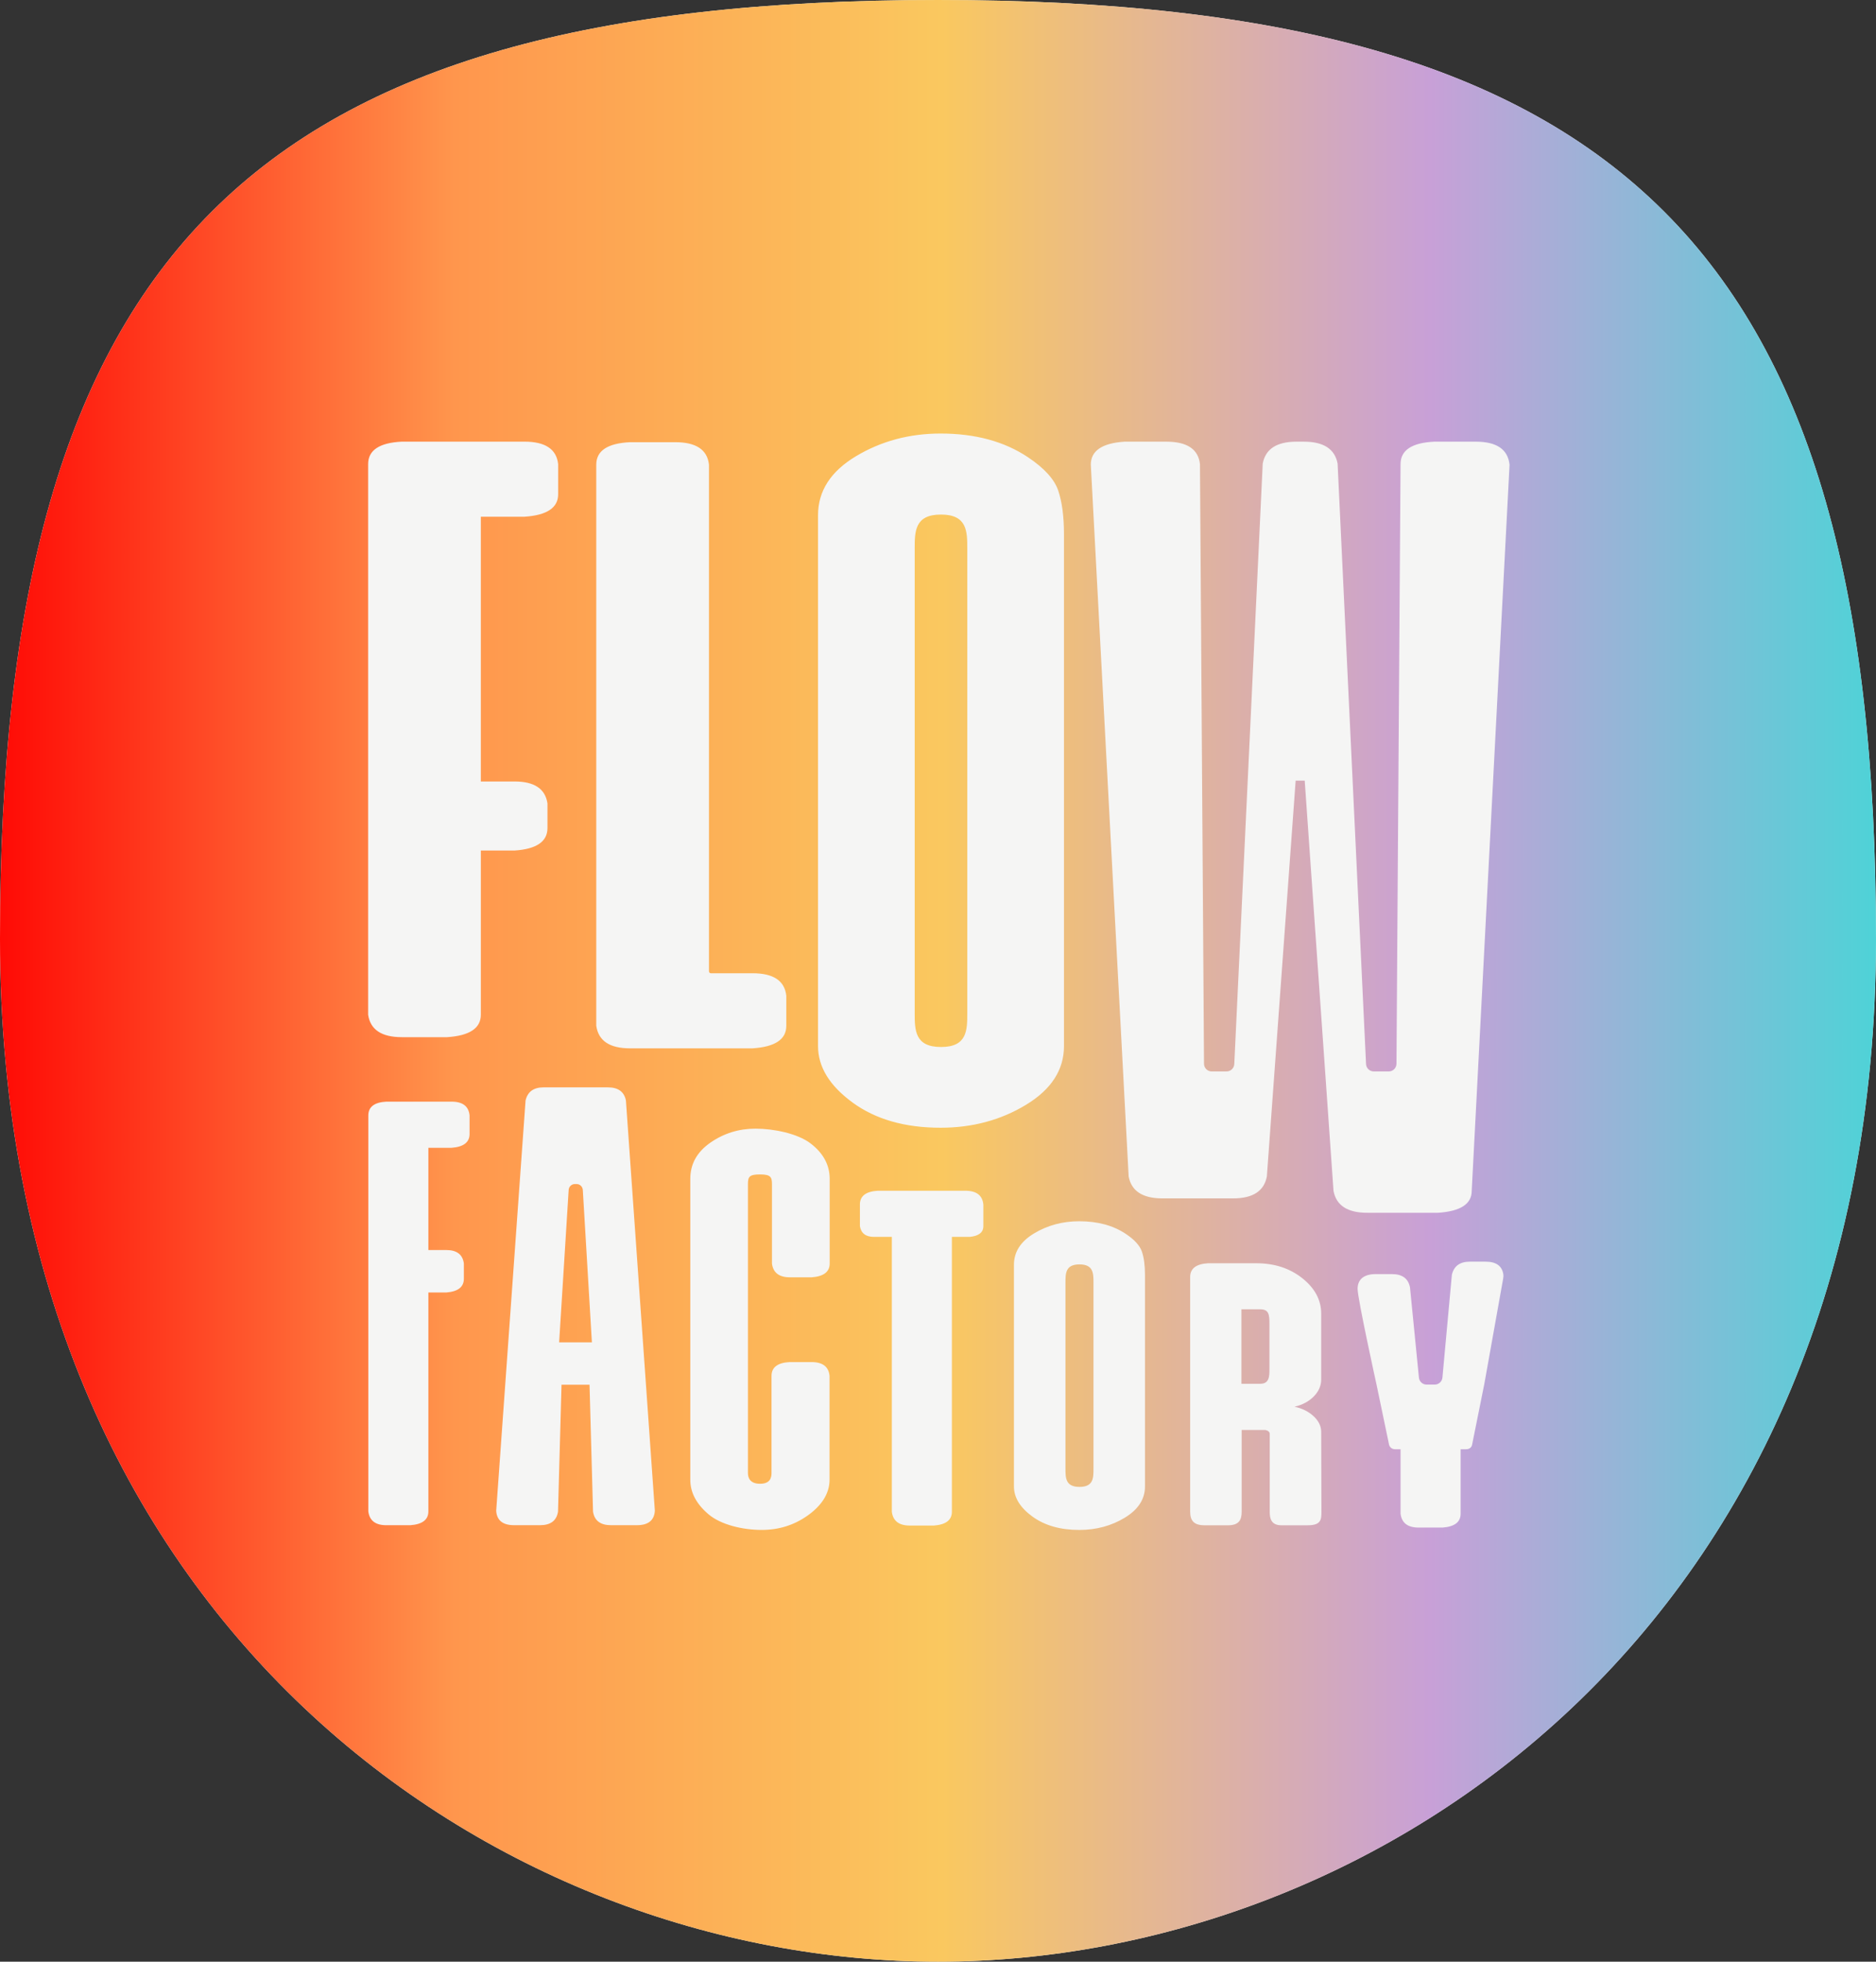
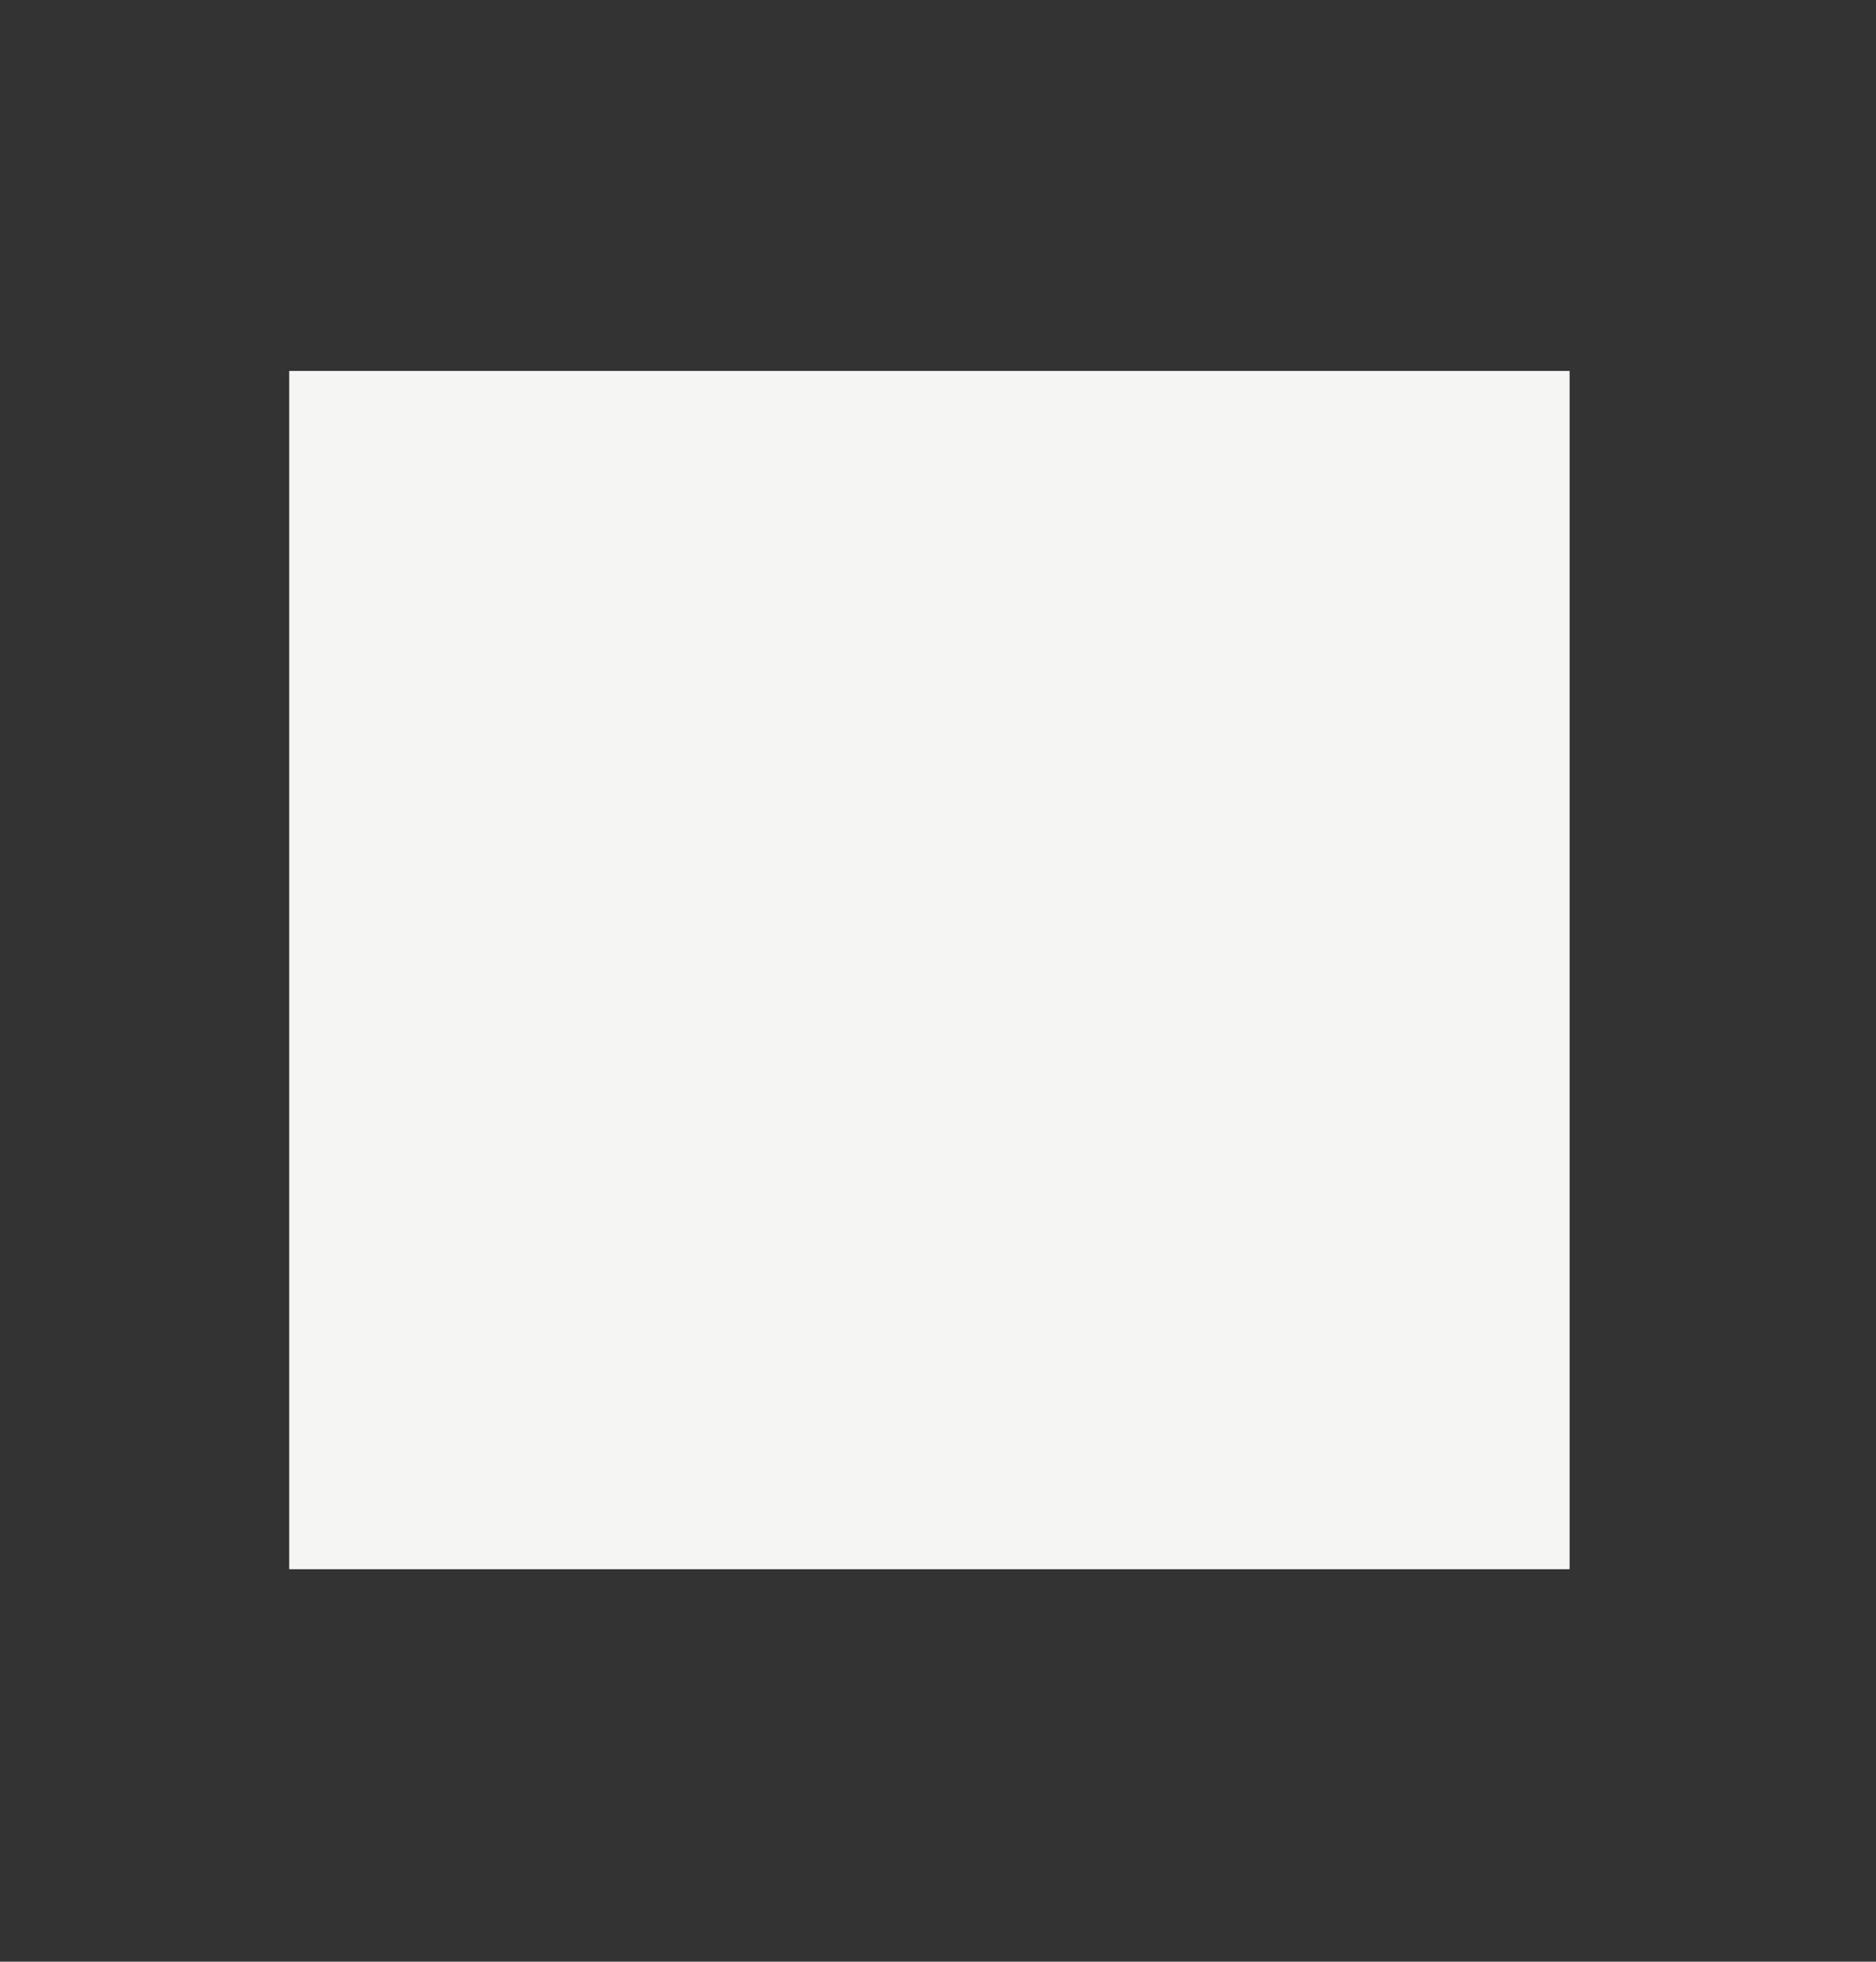
<svg xmlns="http://www.w3.org/2000/svg" xmlns:ns1="http://sodipodi.sourceforge.net/DTD/sodipodi-0.dtd" xmlns:ns2="http://www.inkscape.org/namespaces/inkscape" id="FlowFactory_logo_gradient" viewBox="0 0 999.98 1045.01" ns1:docname="FlowFactory_logo_RGB_20250314_Gradient_typo_OffWhite (1).svg" width="999.98" height="1045.01" ns2:version="1.4 (86a8ad7, 2024-10-11)">
  <rect x="0" y="0" width="999.98" height="1045.01" fill="#333333" stroke="none" />
  <defs id="defs5">
    <style id="style1">.cls-1{fill:none;}.cls-1,.cls-2,.cls-3{stroke-width:0px;}.cls-4{clip-path:url(#clippath-1);}.cls-5{clip-path:url(#clippath);}.cls-2{fill:url(#Unbenannter_Verlauf_14);}.cls-3{fill:#f5f5f4;}</style>
    <clipPath id="clippath">
-       <path id="logo" class="cls-1" d="m 1082.86,1182.67 v 80.7 c 0,2.71 0,3.56 0,3.47 v 14.88 c 0,4.96 0,9.75 -7.46,9.75 -7.46,0 -7.47,-4.84 -7.47,-9.73 v -14.9 c 0,-2.69 0,-3.54 0,-3.46 v -80.69 c 0,-4.96 0,-9.75 7.46,-9.75 7.46,0 7.47,4.84 7.47,9.73 z m -275.54,-52.54 h -0.88 c -1.76,0 -3.22,1.37 -3.33,3.13 l -5.08,81.2 h 17.46 l -4.84,-81.19 c -0.11,-1.76 -1.57,-3.14 -3.33,-3.14 z m 208.27,-91.3 V 791.75 c 0,-9.18 0,-18.26 -14.02,-18.26 -14.02,0 -14.01,8.98 -14.01,18.3 v 247.08 c 0,9.18 0,18.26 14.02,18.26 14.02,0 14.01,-8.98 14.01,-18.3 z m 156.22,158.04 h -10.09 v 39.66 h 10.06 c 4.87,0 4.87,-4.08 4.87,-7.99 v -23.99 c 0,-4.84 -0.31,-7.67 -4.84,-7.67 z m 328.16,-197.54 c 0,365.84 -265.24,545.06 -499.99,545.06 -234.75,0 -499.99,-179.22 -499.99,-545.06 0,-365.84 134.19,-499.95 499.94,-499.95 365.75,0 500.03,134.11 500.03,499.95 z m -682.14,46.54 c 1.16,7.98 7.16,11.97 17.98,11.97 h 65.33 c 11.99,-0.77 17.98,-4.77 17.98,-11.97 v -16.06 c -0.87,-7.98 -6.87,-11.97 -17.98,-11.97 h -22.21 c -0.57,0 -1.03,-0.46 -1.03,-1.03 v -269.9 c -0.88,-7.98 -6.87,-11.97 -17.98,-11.97 H 835.8 c -11.99,0.59 -17.98,4.58 -17.98,11.97 v 298.96 z m -67.54,47.73 c -0.47,-4.9 -3.66,-7.36 -9.58,-7.36 H 705.9 c -6.39,0.36 -9.58,2.81 -9.58,7.36 v 210.92 c 0.62,4.91 3.81,7.36 9.58,7.36 h 12.85 c 6.38,-0.47 9.58,-2.93 9.58,-7.36 V 1187.9 h 9.58 c 6.22,-0.48 9.34,-2.93 9.34,-7.36 v -8.07 c -0.62,-4.78 -3.74,-7.18 -9.34,-7.18 h -9.58 v -54.47 h 12.38 c 6.39,-0.47 9.58,-2.93 9.58,-7.36 v -9.87 z m 6,-141.13 h 17.98 c 11.69,-0.77 17.54,-4.77 17.54,-11.97 v -13.14 c -1.17,-7.78 -7.01,-11.68 -17.54,-11.68 H 756.29 V 774.65 h 23.24 c 11.98,-0.77 17.98,-4.77 17.98,-11.97 v -16.06 c -0.88,-7.98 -6.87,-11.97 -17.98,-11.97 H 714.2 c -11.99,0.58 -17.98,4.57 -17.98,11.97 v 293.3 c 1.16,7.98 7.16,11.97 17.98,11.97 h 24.12 c 11.98,-0.77 17.98,-4.77 17.98,-11.97 v -87.45 z m 92.76,351.69 -15.42,-218.53 c -0.93,-4.66 -4.13,-7 -9.58,-7 h -34.34 c -5.3,0 -8.49,2.33 -9.58,7 l -15.65,218.53 c 0.31,5.15 3.51,7.71 9.58,7.71 h 13.79 c 5.61,0 8.8,-2.39 9.58,-7.18 l 1.87,-67.64 h 14.93 l 1.87,67.64 c 0.78,4.79 3.97,7.18 9.58,7.18 h 13.79 c 6.07,0 9.26,-2.57 9.58,-7.71 z m 93.19,-176.81 c 0,-7.41 -3.43,-13.72 -10.28,-18.93 -6.85,-5.2 -19.57,-7.8 -29.22,-7.8 -8.88,0 -16.9,2.48 -24.06,7.44 -7.16,4.97 -10.74,11.4 -10.74,19.29 v 160.31 c 0,6.82 3.27,12.98 9.81,18.48 6.54,5.5 18.15,8.25 28.27,8.25 9.03,0 17.13,-2.51 24.29,-7.54 7.16,-5.02 11.86,-11.42 11.86,-19.2 v -55.31 c -0.47,-4.91 -3.66,-7.36 -9.58,-7.36 h -11.77 c -6.39,0.36 -9.58,2.81 -9.58,7.36 v 51.75 c 0,2.63 -0.84,5.71 -6.12,5.71 -5.28,0 -6.46,-3.12 -6.46,-5.71 v -153.97 c 0,-3.96 0.86,-5.11 6.49,-5.11 5.63,0 6.32,1.46 6.32,5.11 v 42.34 c 0.62,4.91 3.81,7.36 9.58,7.36 h 11.61 c 6.38,-0.47 9.58,-2.93 9.58,-7.36 v -45.12 z m 12.2,-40.64 c 12.28,8.96 27.91,13.43 46.92,13.43 16.95,0 32.15,-4.09 45.6,-12.26 13.44,-8.18 20.17,-18.59 20.17,-31.25 V 784.06 c 0,-9.53 -1.03,-17.32 -3.07,-23.36 -2.05,-6.03 -7.46,-11.97 -16.22,-17.81 -12.57,-8.37 -28.06,-12.56 -46.48,-12.56 -16.66,0 -31.72,4.05 -45.16,12.12 -13.45,8.08 -20.17,18.54 -20.17,31.39 v 282.79 c 0,11.09 6.14,21.12 18.41,30.07 z m 69.71,54.35 c -0.47,-4.9 -3.66,-7.36 -9.58,-7.36 h -46.64 c -6.39,0.36 -9.58,2.81 -9.58,7.36 v 11.48 c 0.62,3.83 3.12,5.74 7.48,5.74 h 9.54 v 146.42 c 0.62,4.91 3.81,7.36 9.58,7.36 h 12.85 c 6.39,-0.47 9.58,-2.93 9.58,-7.36 v -146.42 h 9.54 c 4.82,-0.47 7.24,-2.39 7.24,-5.74 v -11.48 z m 86.16,37.52 c 0,-5.08 -0.55,-9.23 -1.64,-12.44 -1.09,-3.21 -3.97,-6.38 -8.64,-9.49 -6.7,-4.46 -14.95,-6.69 -24.76,-6.69 -8.88,0 -16.9,2.16 -24.06,6.46 -7.17,4.3 -10.75,9.88 -10.75,16.72 v 118.08 c 0,5.91 3.27,11.25 9.81,16.02 6.54,4.77 14.87,7.16 25,7.16 9.03,0 17.13,-2.18 24.29,-6.53 7.16,-4.36 10.75,-9.9 10.75,-16.65 v -112.63 z m 94.05,125.95 -0.12,-42.32 c 0,-3.11 -1.37,-5.92 -4.09,-8.43 -2.73,-2.51 -6.11,-4.18 -10.16,-5.02 4.21,-0.96 7.63,-2.78 10.28,-5.47 2.65,-2.69 3.97,-5.71 3.97,-9.06 v -34.99 c 0,-7.29 -3.35,-13.6 -10.04,-18.92 -6.7,-5.32 -14.88,-7.99 -24.53,-7.99 h -25.7 c -6.39,0.36 -9.58,2.81 -9.58,7.36 v 124.87 c 0,4.88 1.95,7.36 7.71,7.36 h 12.44 c 5.98,0 7.31,-2.93 7.31,-7.36 v -43.42 h 12.63 c 1.56,0.36 2.33,1.08 2.33,2.15 v 41.58 c 0,2.99 0.58,7.04 6.11,7.04 h 14.2 c 7.24,0 7.24,-3.24 7.24,-7.37 z m 96.95,-126.36 c -0.71,-4.46 -3.86,-6.69 -9.45,-6.69 h -8.39 c -5.3,0 -8.49,2.33 -9.58,7 l -5.03,54.74 c -0.2,2.12 -1.98,3.75 -4.11,3.75 h -4.32 c -2.12,0 -3.9,-1.61 -4.1,-3.72 l -4.77,-48.14 c -0.94,-4.66 -4.13,-7 -9.58,-7 h -8.76 c -6.08,0 -9.58,2.69 -9.58,7.89 0,5.2 10.05,50.79 10.05,50.79 l 6.78,32.47 c 0.62,1.44 1.71,2.15 3.27,2.15 h 2.8 v 34.36 c 0.62,4.9 3.81,7.36 9.58,7.36 h 12.85 c 6.38,-0.48 9.58,-2.93 9.58,-7.36 v -34.36 h 2.8 c 1.71,0 2.8,-0.72 3.27,-2.15 l 6.54,-32.47 10.06,-56.22 c 0.14,-0.79 0.21,-1.6 0.08,-2.4 z m 3.32,-431.25 c -0.88,-8.18 -6.87,-12.26 -17.98,-12.26 h -22.14 c -11.99,0.58 -17.98,4.57 -17.98,11.97 l -2.17,319.42 c -0.02,2.27 -1.86,4.1 -4.12,4.1 h -7.98 c -2.2,0 -4.01,-1.73 -4.12,-3.93 l -15.16,-319.88 c -1.47,-7.78 -7.46,-11.68 -17.98,-11.68 h -3.95 c -10.52,0 -16.52,3.9 -17.98,11.68 l -15.16,319.88 c -0.11,2.2 -1.92,3.93 -4.12,3.93 h -7.9 c -2.27,0 -4.11,-1.83 -4.12,-4.1 l -2.16,-319.42 c -0.88,-7.98 -6.87,-11.97 -17.98,-11.97 h -22.22 c -11.99,0.78 -17.98,4.87 -17.98,12.26 l 20.17,379.17 c 1.46,7.78 7.45,11.68 17.98,11.68 h 37.71 c 10.53,0 16.51,-3.9 17.98,-11.68 l 15.35,-210.85 h 4.83 l 15.35,218.52 c 1.46,7.79 7.45,11.68 17.98,11.68 h 37.71 c 11.98,-0.78 17.98,-4.67 17.98,-11.68 l 20.17,-386.84 z" />
-     </clipPath>
+       </clipPath>
    <clipPath id="clippath-1">
-       <path id="logo-2" class="cls-1" d="m 1082.86,1182.67 v 80.7 c 0,2.71 0,3.56 0,3.47 v 14.88 c 0,4.96 0,9.75 -7.46,9.75 -7.46,0 -7.47,-4.84 -7.47,-9.73 v -14.9 c 0,-2.69 0,-3.54 0,-3.46 v -80.69 c 0,-4.96 0,-9.75 7.46,-9.75 7.46,0 7.47,4.84 7.47,9.73 z m -275.54,-52.54 h -0.88 c -1.76,0 -3.22,1.37 -3.33,3.13 l -5.08,81.2 h 17.46 l -4.84,-81.19 c -0.11,-1.76 -1.57,-3.14 -3.33,-3.14 z m 208.27,-91.3 V 791.75 c 0,-9.18 0,-18.26 -14.02,-18.26 -14.02,0 -14.01,8.98 -14.01,18.3 v 247.08 c 0,9.18 0,18.26 14.02,18.26 14.02,0 14.01,-8.98 14.01,-18.3 z m 156.22,158.04 h -10.09 v 39.66 h 10.06 c 4.87,0 4.87,-4.08 4.87,-7.99 v -23.99 c 0,-4.84 -0.31,-7.67 -4.84,-7.67 z m 328.16,-197.54 c 0,365.84 -265.24,545.06 -499.99,545.06 -234.75,0 -499.99,-179.22 -499.99,-545.06 0,-365.84 134.19,-499.95 499.94,-499.95 365.75,0 500.03,134.11 500.03,499.95 z m -682.14,46.54 c 1.16,7.98 7.16,11.97 17.98,11.97 h 65.33 c 11.99,-0.77 17.98,-4.77 17.98,-11.97 v -16.06 c -0.87,-7.98 -6.87,-11.97 -17.98,-11.97 h -22.21 c -0.57,0 -1.03,-0.46 -1.03,-1.03 v -269.9 c -0.88,-7.98 -6.87,-11.97 -17.98,-11.97 H 835.8 c -11.99,0.59 -17.98,4.58 -17.98,11.97 v 298.96 z m -67.54,47.73 c -0.47,-4.9 -3.66,-7.36 -9.58,-7.36 H 705.9 c -6.39,0.36 -9.58,2.81 -9.58,7.36 v 210.92 c 0.62,4.91 3.81,7.36 9.58,7.36 h 12.85 c 6.38,-0.47 9.58,-2.93 9.58,-7.36 V 1187.9 h 9.58 c 6.22,-0.48 9.34,-2.93 9.34,-7.36 v -8.07 c -0.62,-4.78 -3.74,-7.18 -9.34,-7.18 h -9.58 v -54.47 h 12.38 c 6.39,-0.47 9.58,-2.93 9.58,-7.36 v -9.87 z m 6,-141.13 h 17.98 c 11.69,-0.77 17.54,-4.77 17.54,-11.97 v -13.14 c -1.17,-7.78 -7.01,-11.68 -17.54,-11.68 H 756.29 V 774.65 h 23.24 c 11.98,-0.77 17.98,-4.77 17.98,-11.97 v -16.06 c -0.88,-7.98 -6.87,-11.97 -17.98,-11.97 H 714.2 c -11.99,0.58 -17.98,4.57 -17.98,11.97 v 293.3 c 1.16,7.98 7.16,11.97 17.98,11.97 h 24.12 c 11.98,-0.77 17.98,-4.77 17.98,-11.97 v -87.45 z m 92.76,351.69 -15.42,-218.53 c -0.93,-4.66 -4.13,-7 -9.58,-7 h -34.34 c -5.3,0 -8.49,2.33 -9.58,7 l -15.65,218.53 c 0.31,5.15 3.51,7.71 9.58,7.71 h 13.79 c 5.61,0 8.8,-2.39 9.58,-7.18 l 1.87,-67.64 h 14.93 l 1.87,67.64 c 0.78,4.79 3.97,7.18 9.58,7.18 h 13.79 c 6.07,0 9.26,-2.57 9.58,-7.71 z m 93.19,-176.81 c 0,-7.41 -3.43,-13.72 -10.28,-18.93 -6.85,-5.2 -19.57,-7.8 -29.22,-7.8 -8.88,0 -16.9,2.48 -24.06,7.44 -7.16,4.97 -10.74,11.4 -10.74,19.29 v 160.31 c 0,6.82 3.27,12.98 9.81,18.48 6.54,5.5 18.15,8.25 28.27,8.25 9.03,0 17.13,-2.51 24.29,-7.54 7.16,-5.02 11.86,-11.42 11.86,-19.2 v -55.31 c -0.47,-4.91 -3.66,-7.36 -9.58,-7.36 h -11.77 c -6.39,0.36 -9.58,2.81 -9.58,7.36 v 51.75 c 0,2.63 -0.84,5.71 -6.12,5.71 -5.28,0 -6.46,-3.12 -6.46,-5.71 v -153.97 c 0,-3.96 0.86,-5.11 6.49,-5.11 5.63,0 6.32,1.46 6.32,5.11 v 42.34 c 0.62,4.91 3.81,7.36 9.58,7.36 h 11.61 c 6.38,-0.47 9.58,-2.93 9.58,-7.36 v -45.12 z m 12.2,-40.64 c 12.28,8.96 27.91,13.43 46.92,13.43 16.95,0 32.15,-4.09 45.6,-12.26 13.44,-8.18 20.17,-18.59 20.17,-31.25 V 784.06 c 0,-9.53 -1.03,-17.32 -3.07,-23.36 -2.05,-6.03 -7.46,-11.97 -16.22,-17.81 -12.57,-8.37 -28.06,-12.56 -46.48,-12.56 -16.66,0 -31.72,4.05 -45.16,12.12 -13.45,8.08 -20.17,18.54 -20.17,31.39 v 282.79 c 0,11.09 6.14,21.12 18.41,30.07 z m 69.71,54.35 c -0.47,-4.9 -3.66,-7.36 -9.58,-7.36 h -46.64 c -6.39,0.36 -9.58,2.81 -9.58,7.36 v 11.48 c 0.62,3.83 3.12,5.74 7.48,5.74 h 9.54 v 146.42 c 0.62,4.91 3.81,7.36 9.58,7.36 h 12.85 c 6.39,-0.47 9.58,-2.93 9.58,-7.36 v -146.42 h 9.54 c 4.82,-0.47 7.24,-2.39 7.24,-5.74 v -11.48 z m 86.16,37.52 c 0,-5.08 -0.55,-9.23 -1.64,-12.44 -1.09,-3.21 -3.97,-6.38 -8.64,-9.49 -6.7,-4.46 -14.95,-6.69 -24.76,-6.69 -8.88,0 -16.9,2.16 -24.06,6.46 -7.17,4.3 -10.75,9.88 -10.75,16.72 v 118.08 c 0,5.91 3.27,11.25 9.81,16.02 6.54,4.77 14.87,7.16 25,7.16 9.03,0 17.13,-2.18 24.29,-6.53 7.16,-4.36 10.75,-9.9 10.75,-16.65 v -112.63 z m 94.05,125.95 -0.12,-42.32 c 0,-3.11 -1.37,-5.92 -4.09,-8.43 -2.73,-2.51 -6.11,-4.18 -10.16,-5.02 4.21,-0.96 7.63,-2.78 10.28,-5.47 2.65,-2.69 3.97,-5.71 3.97,-9.06 v -34.99 c 0,-7.29 -3.35,-13.6 -10.04,-18.92 -6.7,-5.32 -14.88,-7.99 -24.53,-7.99 h -25.7 c -6.39,0.36 -9.58,2.81 -9.58,7.36 v 124.87 c 0,4.88 1.95,7.36 7.71,7.36 h 12.44 c 5.98,0 7.31,-2.93 7.31,-7.36 v -43.42 h 12.63 c 1.56,0.36 2.33,1.08 2.33,2.15 v 41.58 c 0,2.99 0.58,7.04 6.11,7.04 h 14.2 c 7.24,0 7.24,-3.24 7.24,-7.37 z m 96.95,-126.36 c -0.71,-4.46 -3.86,-6.69 -9.45,-6.69 h -8.39 c -5.3,0 -8.49,2.33 -9.58,7 l -5.03,54.74 c -0.2,2.12 -1.98,3.75 -4.11,3.75 h -4.32 c -2.12,0 -3.9,-1.61 -4.1,-3.72 l -4.77,-48.14 c -0.94,-4.66 -4.13,-7 -9.58,-7 h -8.76 c -6.08,0 -9.58,2.69 -9.58,7.89 0,5.2 10.05,50.79 10.05,50.79 l 6.78,32.47 c 0.62,1.44 1.71,2.15 3.27,2.15 h 2.8 v 34.36 c 0.62,4.9 3.81,7.36 9.58,7.36 h 12.85 c 6.38,-0.48 9.58,-2.93 9.58,-7.36 v -34.36 h 2.8 c 1.71,0 2.8,-0.72 3.27,-2.15 l 6.54,-32.47 10.06,-56.22 c 0.14,-0.79 0.21,-1.6 0.08,-2.4 z m 3.32,-431.25 c -0.88,-8.18 -6.87,-12.26 -17.98,-12.26 h -22.14 c -11.99,0.58 -17.98,4.57 -17.98,11.97 l -2.17,319.42 c -0.02,2.27 -1.86,4.1 -4.12,4.1 h -7.98 c -2.2,0 -4.01,-1.73 -4.12,-3.93 l -15.16,-319.88 c -1.47,-7.78 -7.46,-11.68 -17.98,-11.68 h -3.95 c -10.52,0 -16.52,3.9 -17.98,11.68 l -15.16,319.88 c -0.11,2.2 -1.92,3.93 -4.12,3.93 h -7.9 c -2.27,0 -4.11,-1.83 -4.12,-4.1 l -2.16,-319.42 c -0.88,-7.98 -6.87,-11.97 -17.98,-11.97 h -22.22 c -11.99,0.78 -17.98,4.87 -17.98,12.26 l 20.17,379.17 c 1.46,7.78 7.45,11.68 17.98,11.68 h 37.71 c 10.53,0 16.51,-3.9 17.98,-11.68 l 15.35,-210.85 h 4.83 l 15.35,218.52 c 1.46,7.79 7.45,11.68 17.98,11.68 h 37.71 c 11.98,-0.78 17.98,-4.67 17.98,-11.68 l 20.17,-386.84 z" />
-     </clipPath>
+       </clipPath>
    <linearGradient id="Unbenannter_Verlauf_14" x1="482.08" y1="1022.15" x2="1522.36" y2="1022.15" gradientUnits="userSpaceOnUse">
      <stop offset="0" stop-color="red" id="stop1" />
      <stop offset=".25" stop-color="#ff964d" id="stop2" />
      <stop offset=".5" stop-color="#fac85f" id="stop3" />
      <stop offset=".75" stop-color="#c8a0d7" id="stop4" />
      <stop offset="1" stop-color="#43d7d7" id="stop5" />
    </linearGradient>
  </defs>
  <rect class="cls-3" x="154.25" y="197.62" width="682.31" height="638.22" id="rect5" />
  <g class="cls-5" clip-path="url(#clippath)" id="g6" transform="translate(-499.99,-499.38)">
    <rect class="cls-3" x="482.08" y="483.48" width="1040.28" height="1077.34" id="rect6" />
  </g>
  <rect class="cls-3" x="154.25" y="197.62" width="682.31" height="638.22" id="rect7" />
  <g class="cls-4" clip-path="url(#clippath-1)" id="g8" transform="translate(-499.99,-499.38)">
-     <rect class="cls-2" x="482.08" y="483.48" width="1040.28" height="1077.34" id="rect8" style="fill:url(#Unbenannter_Verlauf_14)" />
-   </g>
+     </g>
</svg>